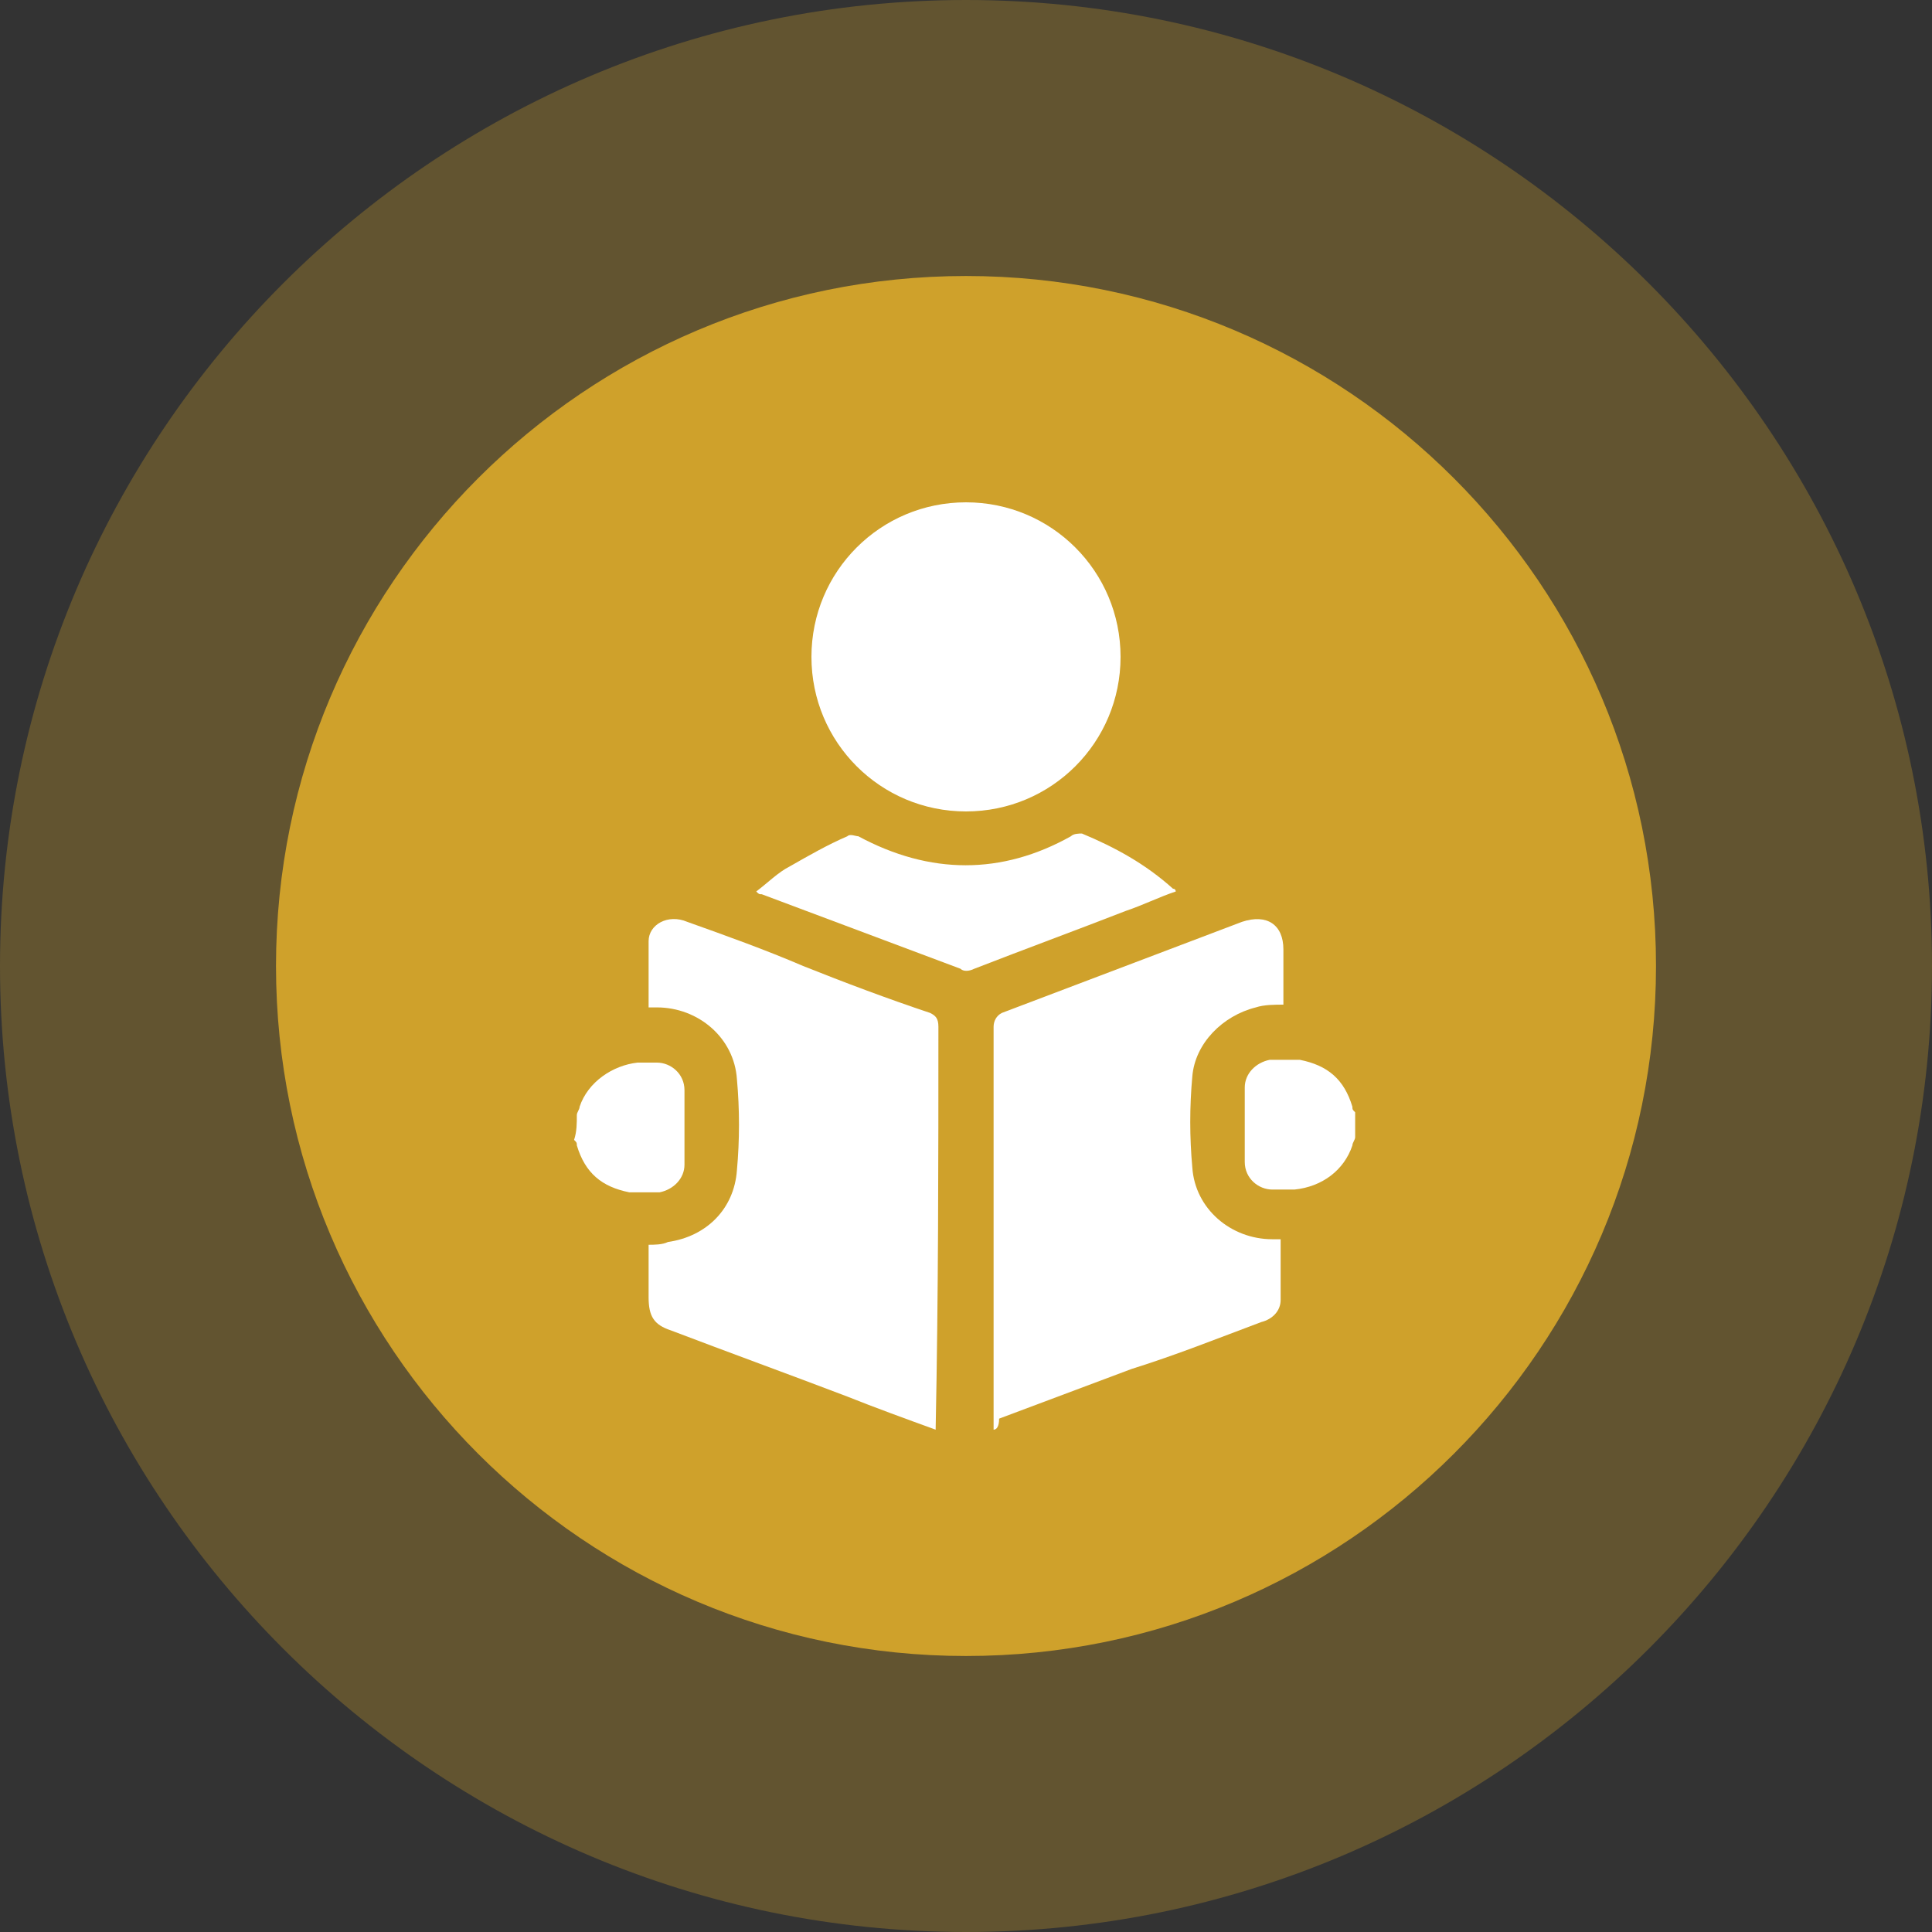
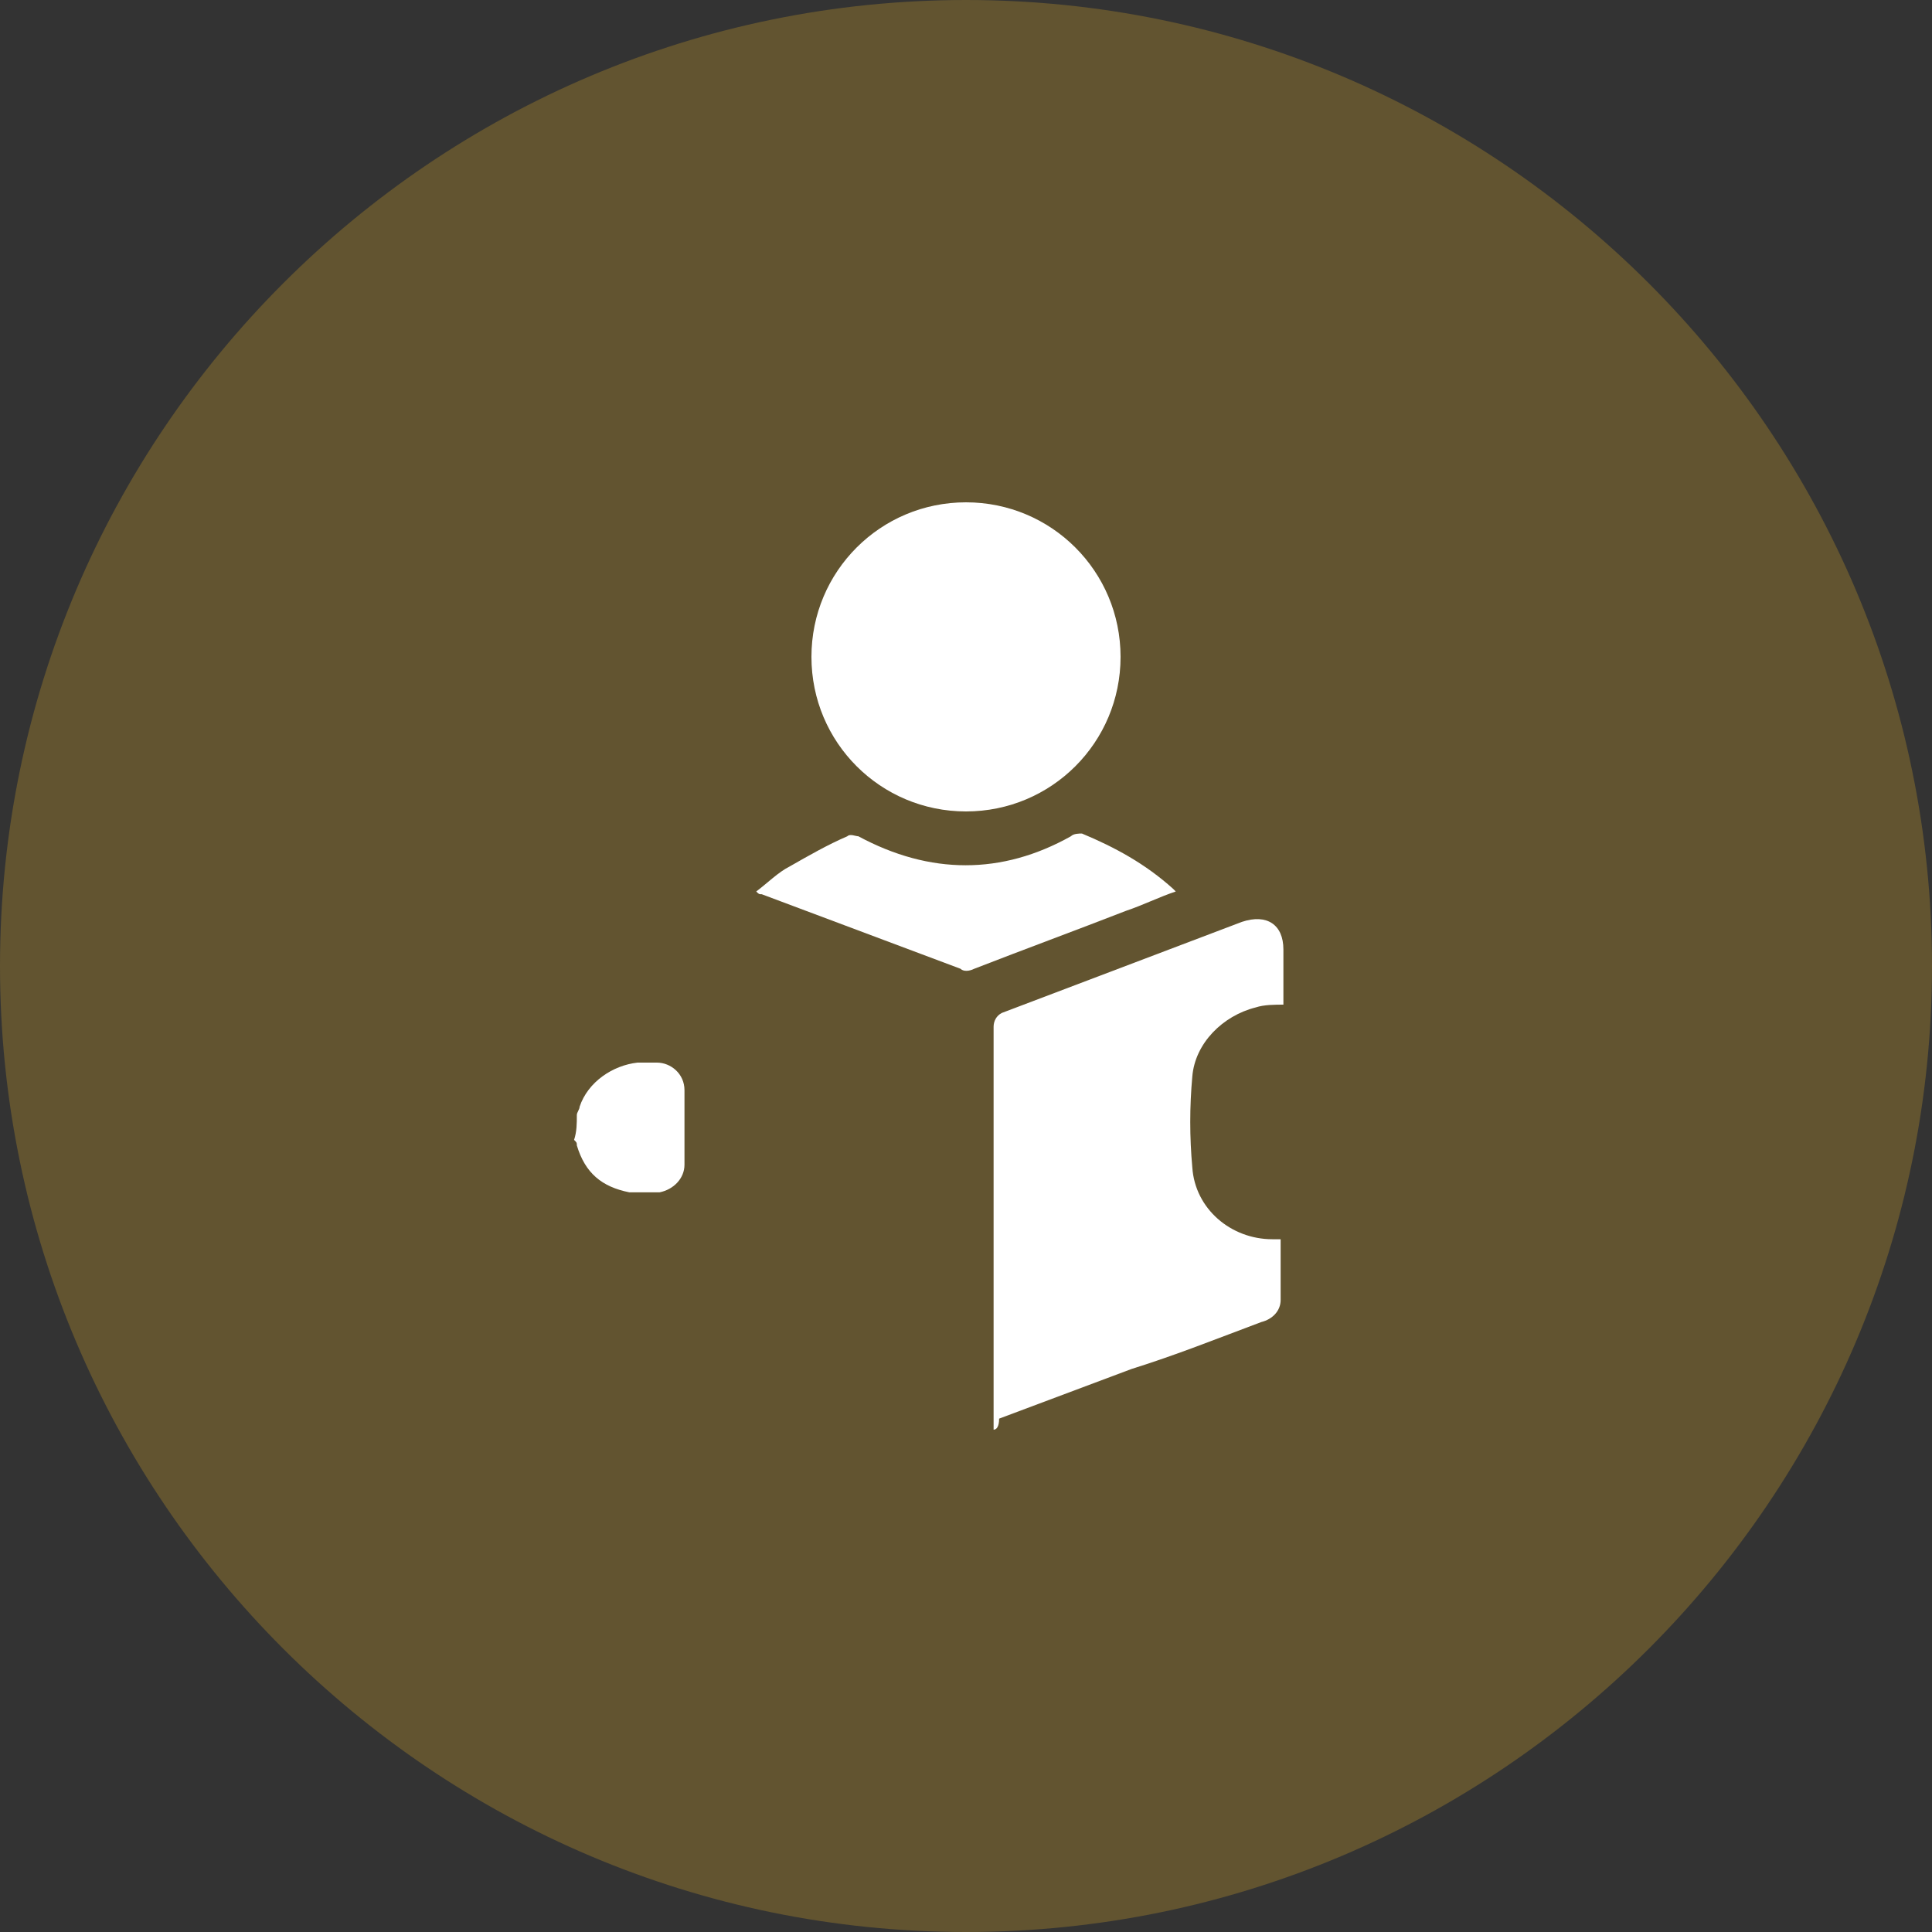
<svg xmlns="http://www.w3.org/2000/svg" version="1.1" id="Layer_1" x="0px" y="0px" viewBox="0 0 70 70" style="enable-background:new 0 0 70 70;" xml:space="preserve">
  <rect x="0" y="0" width="70" height="70" fill="#333333" stroke="none" />
  <style type="text/css">
	.st0{fill:#CFA12B;fill-opacity:0.3;}
	.st1{fill:#CFA12B;}
	.st2{fill:#FFFFFF;}
</style>
  <path class="st0" d="M35,0L35,0c19.3,0,35,15.7,35,35l0,0c0,19.3-15.7,35-35,35l0,0C15.7,70,0,54.3,0,35l0,0C0,15.7,15.7,0,35,0z" />
-   <path class="st1" d="M35,10L35,10c13.8,0,25,11.2,25,25l0,0c0,13.8-11.2,25-25,25l0,0c-13.8,0-25-11.2-25-25l0,0  C10,21.2,21.2,10,35,10z" />
  <g id="_x37_MqBqE.tif">
    <g>
-       <path class="st2" d="M33.9,51.8c-1.1-0.4-2.2-0.8-3.2-1.2c-2.1-0.8-4.3-1.6-6.4-2.4c-0.6-0.2-0.8-0.5-0.8-1.2c0-0.6,0-1.2,0-1.9    c0.2,0,0.5,0,0.7-0.1c1.4-0.2,2.4-1.2,2.5-2.6c0.1-1.1,0.1-2.2,0-3.3c-0.1-1.5-1.4-2.6-2.9-2.6c-0.1,0-0.2,0-0.3,0    c0-0.8,0-1.6,0-2.4c0-0.6,0.7-1,1.4-0.7c1.4,0.5,2.8,1,4.2,1.6c1.5,0.6,3.1,1.2,4.6,1.7c0.2,0.1,0.3,0.2,0.3,0.5    C34,42.1,34,46.9,33.9,51.8C34,51.8,34,51.8,33.9,51.8z" />
      <path class="st2" d="M36,51.8c0-4.9,0-9.7,0-14.6c0-0.2,0.1-0.4,0.3-0.5c2.9-1.1,5.8-2.2,8.7-3.3c0.9-0.3,1.5,0.1,1.5,1    c0,0.7,0,1.3,0,2c-0.3,0-0.7,0-1,0.1c-1.2,0.3-2.2,1.3-2.3,2.5c-0.1,1.1-0.1,2.2,0,3.3c0.1,1.5,1.4,2.6,2.9,2.6c0.1,0,0.2,0,0.3,0    c0,0.8,0,1.5,0,2.2c0,0.4-0.3,0.7-0.7,0.8c-1.6,0.6-3.1,1.2-4.7,1.7c-1.6,0.6-3.2,1.2-4.8,1.8C36.2,51.7,36.1,51.8,36,51.8    C36,51.8,36,51.8,36,51.8z" />
      <path class="st2" d="M20.9,40.4c0-0.1,0.1-0.2,0.1-0.3c0.3-0.9,1.2-1.5,2.1-1.6c0.2,0,0.5,0,0.7,0c0.5,0,1,0.4,1,1    c0,0.9,0,1.8,0,2.7c0,0.5-0.4,0.9-0.9,1c-0.4,0-0.7,0-1.1,0c-1-0.2-1.6-0.7-1.9-1.7c0-0.1,0-0.1-0.1-0.2    C20.9,41,20.9,40.7,20.9,40.4z" />
-       <path class="st2" d="M49.1,41.2c0,0.1-0.1,0.2-0.1,0.3c-0.3,0.9-1.1,1.5-2.1,1.6c-0.3,0-0.5,0-0.8,0c-0.5,0-1-0.4-1-1    c0-0.9,0-1.8,0-2.7c0-0.5,0.4-0.9,0.9-1c0.4,0,0.7,0,1.1,0c1,0.2,1.6,0.7,1.9,1.7c0,0.1,0,0.1,0.1,0.2    C49.1,40.7,49.1,41,49.1,41.2z" />
      <path class="st2" d="M35,29.4c-3.1,0-5.6-2.5-5.6-5.6c0-3.1,2.5-5.6,5.6-5.6c3.1,0,5.6,2.5,5.6,5.6C40.6,26.9,38.1,29.4,35,29.4z" />
-       <path class="st2" d="M42.6,32.3c-0.6,0.2-1.2,0.5-1.8,0.7c-1.8,0.7-3.7,1.4-5.5,2.1c-0.2,0.1-0.4,0.1-0.5,0    c-2.4-0.9-4.8-1.8-7.2-2.7c-0.1,0-0.1,0-0.2-0.1c0.4-0.3,0.8-0.7,1.2-0.9c0.7-0.4,1.4-0.8,2.1-1.1c0.1-0.1,0.3,0,0.4,0    c2.6,1.4,5.2,1.4,7.7,0c0.1-0.1,0.3-0.1,0.4-0.1c1.2,0.5,2.3,1.1,3.3,2C42.6,32.2,42.6,32.3,42.6,32.3z" />
+       <path class="st2" d="M42.6,32.3c-0.6,0.2-1.2,0.5-1.8,0.7c-1.8,0.7-3.7,1.4-5.5,2.1c-0.2,0.1-0.4,0.1-0.5,0    c-2.4-0.9-4.8-1.8-7.2-2.7c-0.1,0-0.1,0-0.2-0.1c0.4-0.3,0.8-0.7,1.2-0.9c0.7-0.4,1.4-0.8,2.1-1.1c0.1-0.1,0.3,0,0.4,0    c2.6,1.4,5.2,1.4,7.7,0c0.1-0.1,0.3-0.1,0.4-0.1c1.2,0.5,2.3,1.1,3.3,2z" />
    </g>
  </g>
</svg>